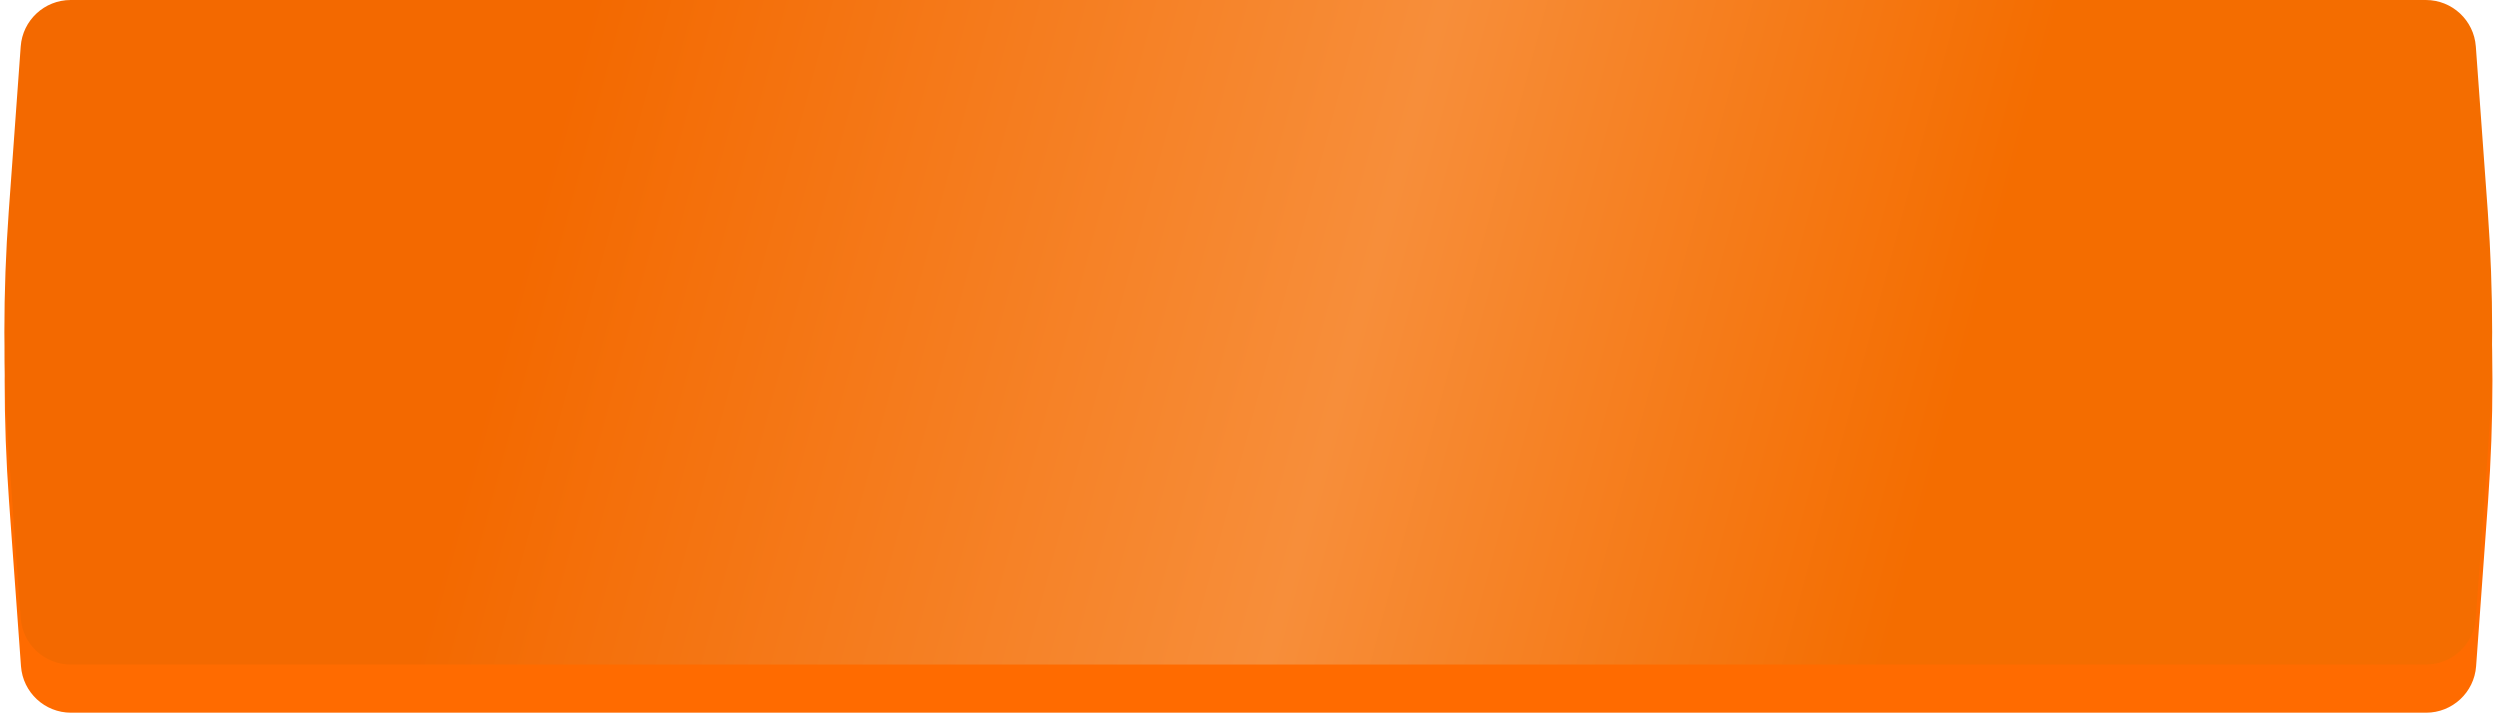
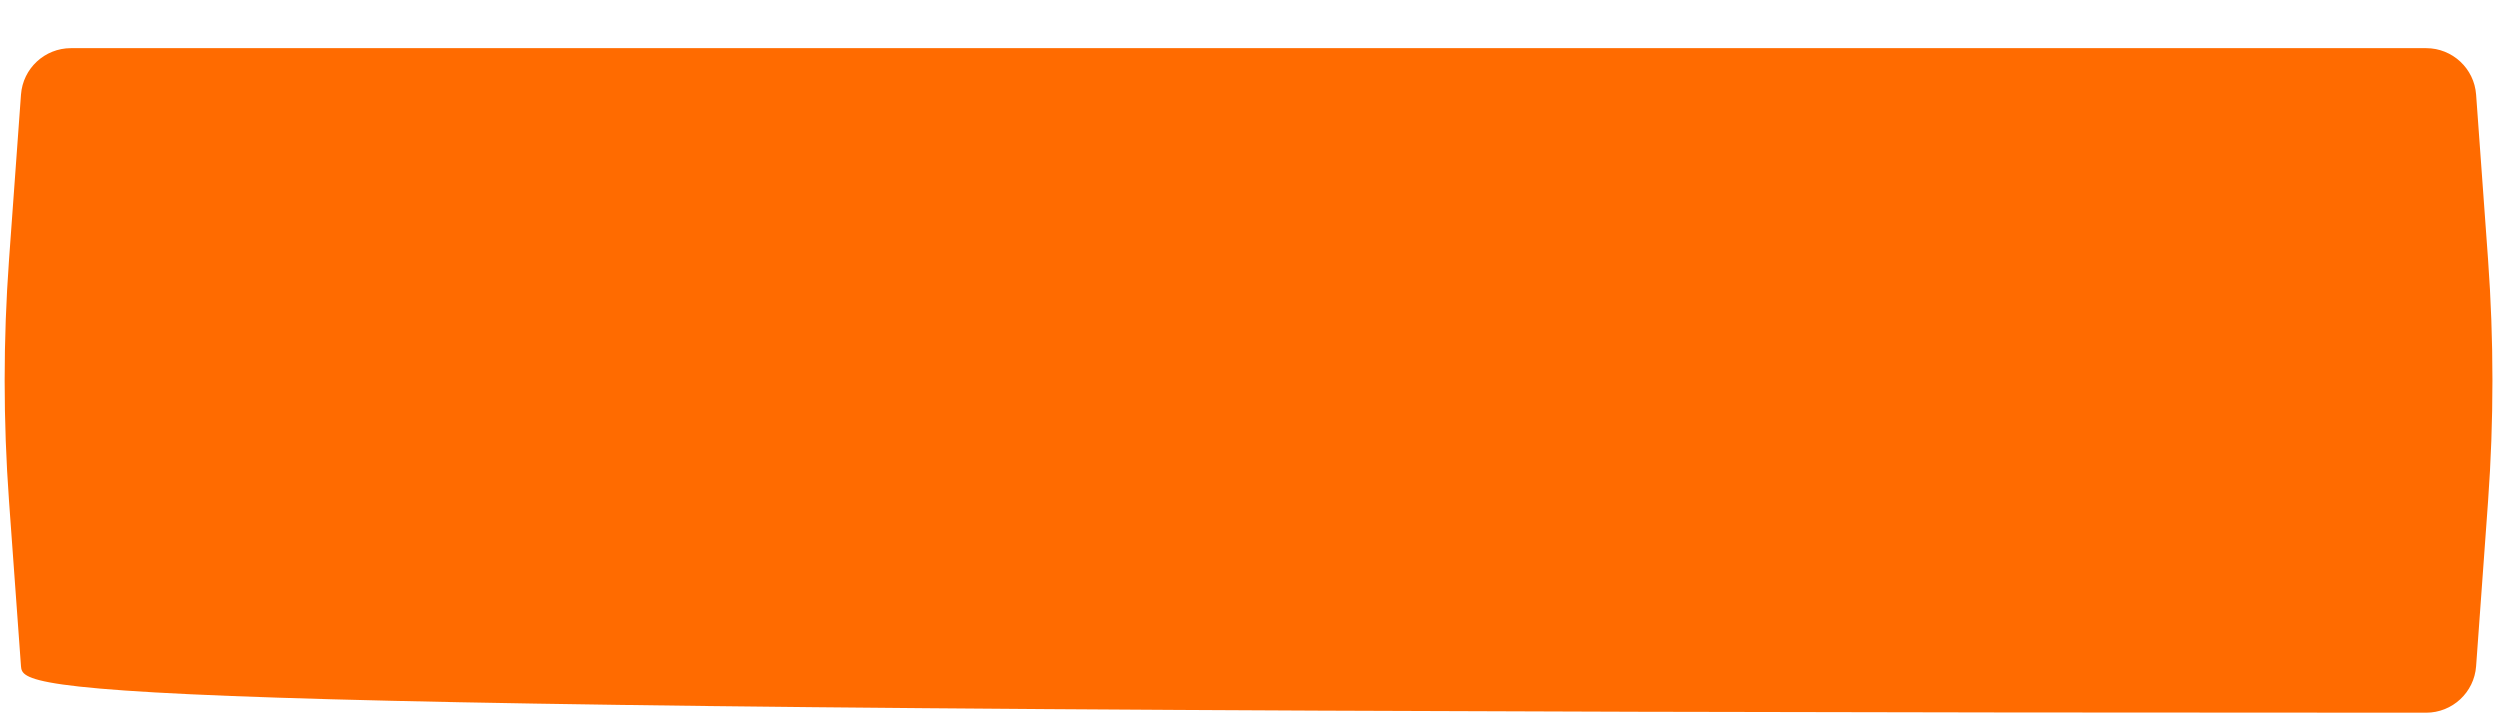
<svg xmlns="http://www.w3.org/2000/svg" width="449" height="128" viewBox="0 0 449 128" fill="none">
-   <path d="M3.769 16.998C4.11 12.292 8.028 8.649 12.746 8.649H435.733C440.451 8.649 444.368 12.292 444.709 16.998L446.857 46.642C447.903 61.078 447.903 75.571 446.857 90.007L444.709 119.651C444.368 124.356 440.451 128 435.733 128H12.746C8.028 128 4.11 124.356 3.769 119.65L1.621 90.007C0.575 75.571 0.575 61.078 1.621 46.642L3.769 16.998Z" fill="#FF6B00" />
-   <path d="M3.719 8.35C4.06 3.644 7.978 0 12.696 0H435.683C440.401 0 444.318 3.644 444.659 8.35L446.807 37.993C447.853 52.429 447.853 66.922 446.807 81.358L444.659 111.002C444.318 115.708 440.401 119.351 435.683 119.351H12.696C7.978 119.351 4.06 115.708 3.719 111.002L1.571 81.358C0.525 66.922 0.525 52.429 1.571 37.993L3.719 8.35Z" fill="url(#paint0_linear_915_2)" />
+   <path d="M3.769 16.998C4.11 12.292 8.028 8.649 12.746 8.649H435.733C440.451 8.649 444.368 12.292 444.709 16.998L446.857 46.642C447.903 61.078 447.903 75.571 446.857 90.007L444.709 119.651C444.368 124.356 440.451 128 435.733 128C8.028 128 4.11 124.356 3.769 119.65L1.621 90.007C0.575 75.571 0.575 61.078 1.621 46.642L3.769 16.998Z" fill="#FF6B00" />
  <defs>
    <linearGradient id="paint0_linear_915_2" x1="417.73" y1="139.243" x2="32.865" y2="36.324" gradientUnits="userSpaceOnUse">
      <stop offset="0.205" stop-color="#F46D00" />
      <stop offset="0.474" stop-color="#F78E3A" />
      <stop offset="0.846" stop-color="#F36900" />
    </linearGradient>
  </defs>
</svg>